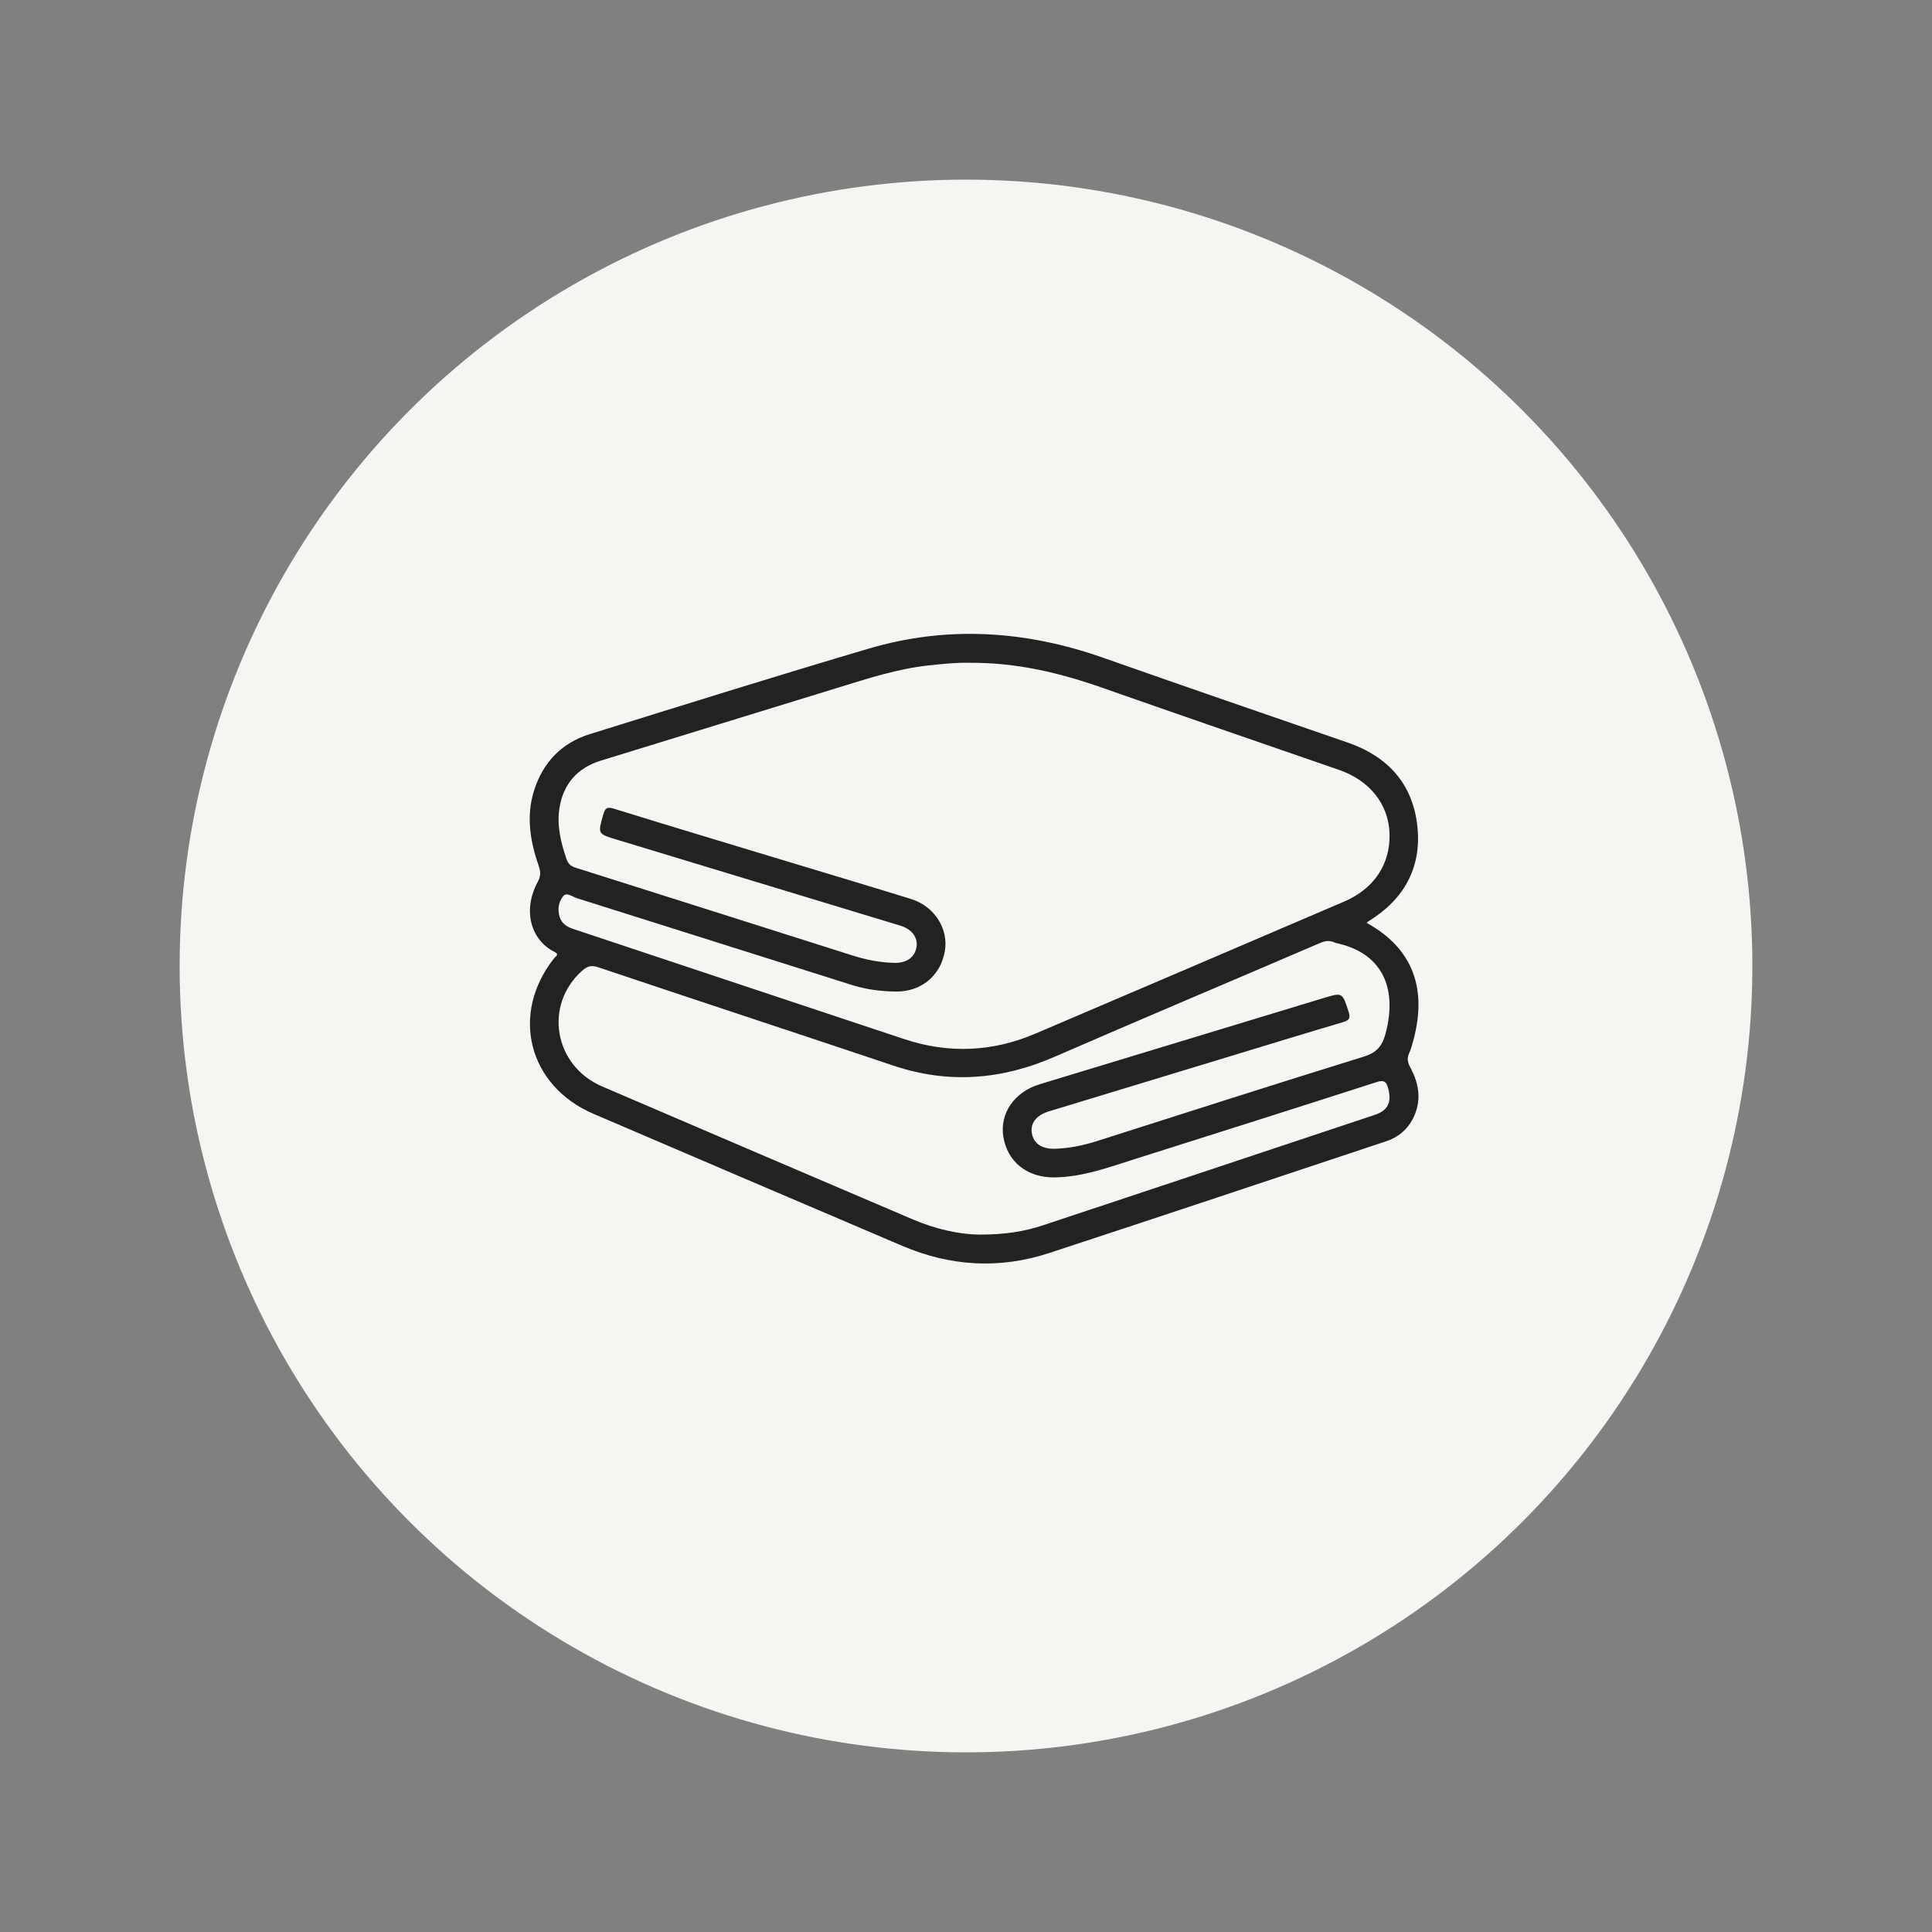
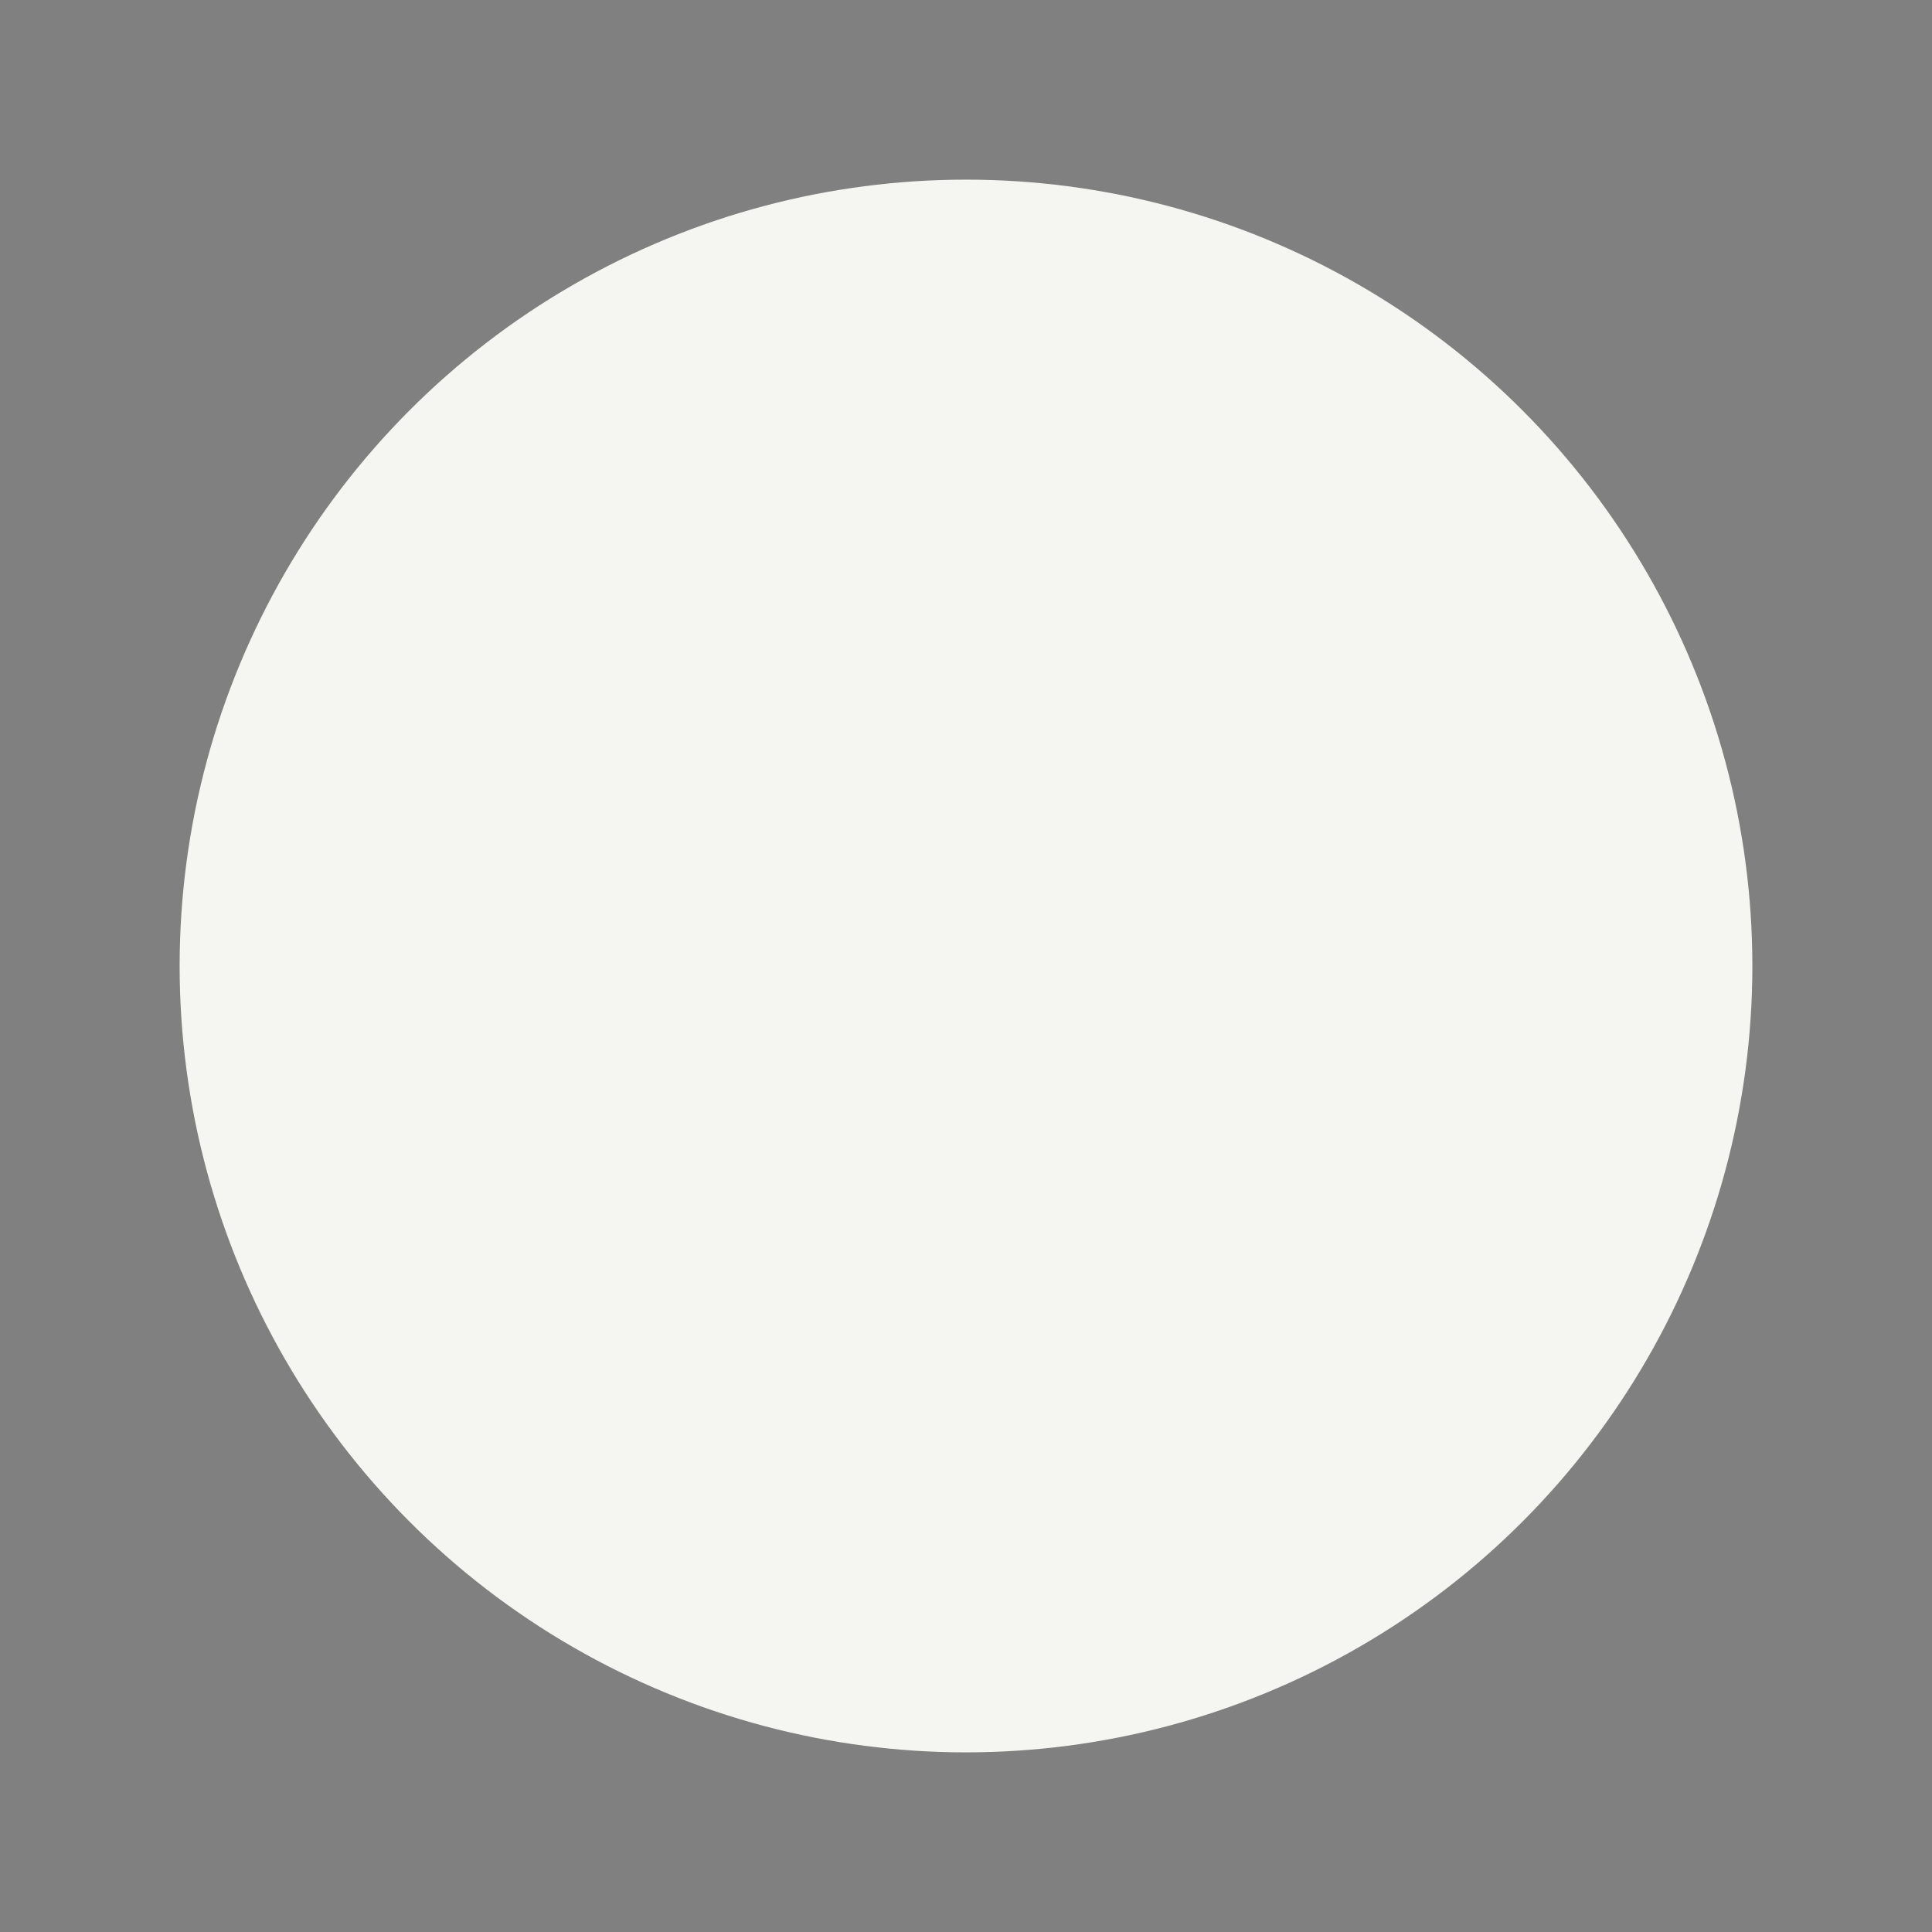
<svg xmlns="http://www.w3.org/2000/svg" id="Layer_1" data-name="Layer 1" viewBox="0 0 500 500">
  <rect x="0" y="0" width="500" height="500" fill="#808080" stroke="none" />
  <defs>
    <style>
      .cls-1 {
        fill: #f5f5f1;
      }

      .cls-2 {
        fill: #212322;
      }
    </style>
  </defs>
  <g id="Layer_2" data-name="Layer 2">
    <circle class="cls-1" cx="250" cy="250" r="203.51" />
-     <path class="cls-2" d="M353.69,238.84c12.03,6.62,15.97,17.22,11.8,31.42-.22,.74-.42,1.49-.75,2.18-.65,1.35-.5,2.45,.26,3.84,2.3,4.25,2.98,8.73,.65,13.25-1.48,2.88-3.84,4.81-6.88,5.82-29.07,9.67-58.12,19.37-87.23,28.93-12.83,4.21-25.55,3.46-37.95-1.82-26.69-11.37-53.36-22.77-80.01-34.21-16.92-7.26-21.58-25.85-10.18-40.25,.4-.5,1.47-.97,.07-1.67-6.06-3.05-8.31-10.64-4.32-18.07,.78-1.45,.82-2.57,.3-4.05-2.22-6.36-3.32-12.89-1.28-19.48,2.26-7.31,7.09-12.44,14.45-14.73,24.03-7.48,48.05-15,72.18-22.13,20.41-6.03,40.67-4.69,60.68,2.35,21.05,7.4,42.14,14.68,63.23,21.93,10.59,3.64,17.03,10.86,18.13,21.95,1.05,10.62-3.6,18.78-12.73,24.36-.13,.08-.23,.2-.42,.37h0Zm-102.75-67.31c-3.25-.09-6.94,.28-10.62,.68-8.1,.88-15.79,3.4-23.51,5.78-20.44,6.3-40.9,12.56-61.34,18.87-6.12,1.89-9.74,6.13-10.7,12.37-.69,4.5,.39,8.87,1.86,13.14,.42,1.21,1.14,1.82,2.37,2.2,23.92,7.56,47.82,15.16,71.73,22.74,3.47,1.1,7.02,1.79,10.67,1.88,3.25,.08,5.35-1.43,5.79-4.1,.4-2.46-1.2-4.63-4.17-5.53-24.45-7.42-48.89-14.85-73.35-22.25-5.03-1.52-4.97-1.46-3.56-6.46,.47-1.65,.93-2.13,2.77-1.56,15.14,4.69,30.33,9.25,45.5,13.84,10.46,3.17,20.93,6.29,31.37,9.52,6.06,1.87,9.77,7.69,8.78,13.49-1.1,6.39-6.13,10.55-12.69,10.47-3.8-.05-7.55-.5-11.18-1.64-23.78-7.49-47.55-15.03-71.33-22.51-1.17-.37-2.66-1.65-3.57-.54-1.21,1.47-1.55,3.5-.89,5.48,.6,1.79,2.04,2.54,3.74,3.1,28.47,9.46,56.93,18.97,85.4,28.42,11.45,3.8,22.79,3.34,33.88-1.39,26.68-11.37,53.34-22.79,79.99-34.21,7.77-3.33,11.99-9.74,11.73-17.64-.25-7.55-5.13-13.69-13.05-16.43-20.36-7.05-40.74-14.03-61.06-21.18-11.06-3.89-22.3-6.63-34.56-6.54h0Zm2.28,147.98c6.82,.03,11.84-.79,16.7-2.4,28.62-9.5,57.23-19.04,85.84-28.57,3.45-1.15,4.45-3.25,3.51-6.83-.46-1.74-1.04-2.3-3.02-1.66-20.8,6.7-41.63,13.3-62.47,19.89-6.82,2.16-13.56,4.67-20.86,4.77-7.04,.1-12.23-4-13.27-10.61-.94-5.97,2.89-11.51,9.4-13.49,24.45-7.43,48.9-14.85,73.34-22.27,5.07-1.54,4.98-1.52,6.6,3.39,.56,1.71,.26,2.31-1.47,2.82-9.67,2.85-19.3,5.82-28.95,8.75-15.68,4.77-31.37,9.53-47.05,14.3-3.24,.98-4.85,2.96-4.5,5.5,.38,2.75,2.53,4.29,5.93,4.2,3.73-.1,7.34-.85,10.88-1.97,23.03-7.32,46.02-14.74,69.11-21.87,3.36-1.04,4.81-2.8,5.64-5.94,3.28-12.38-1.31-21.04-12.82-23.47-.15-.03-.29-.11-.43-.17-1.27-.55-2.42-.38-3.72,.18-22.9,9.84-45.87,19.51-68.73,29.46-13.67,5.95-27.42,7.04-41.64,2.27-25.46-8.54-50.98-16.92-76.44-25.47-1.76-.59-2.83-.25-4.09,.86-10.03,8.86-7.41,24.61,5.14,30,26.78,11.52,53.6,22.95,80.4,34.41,5.96,2.55,12.17,3.87,16.96,3.92h0Z" />
  </g>
</svg>